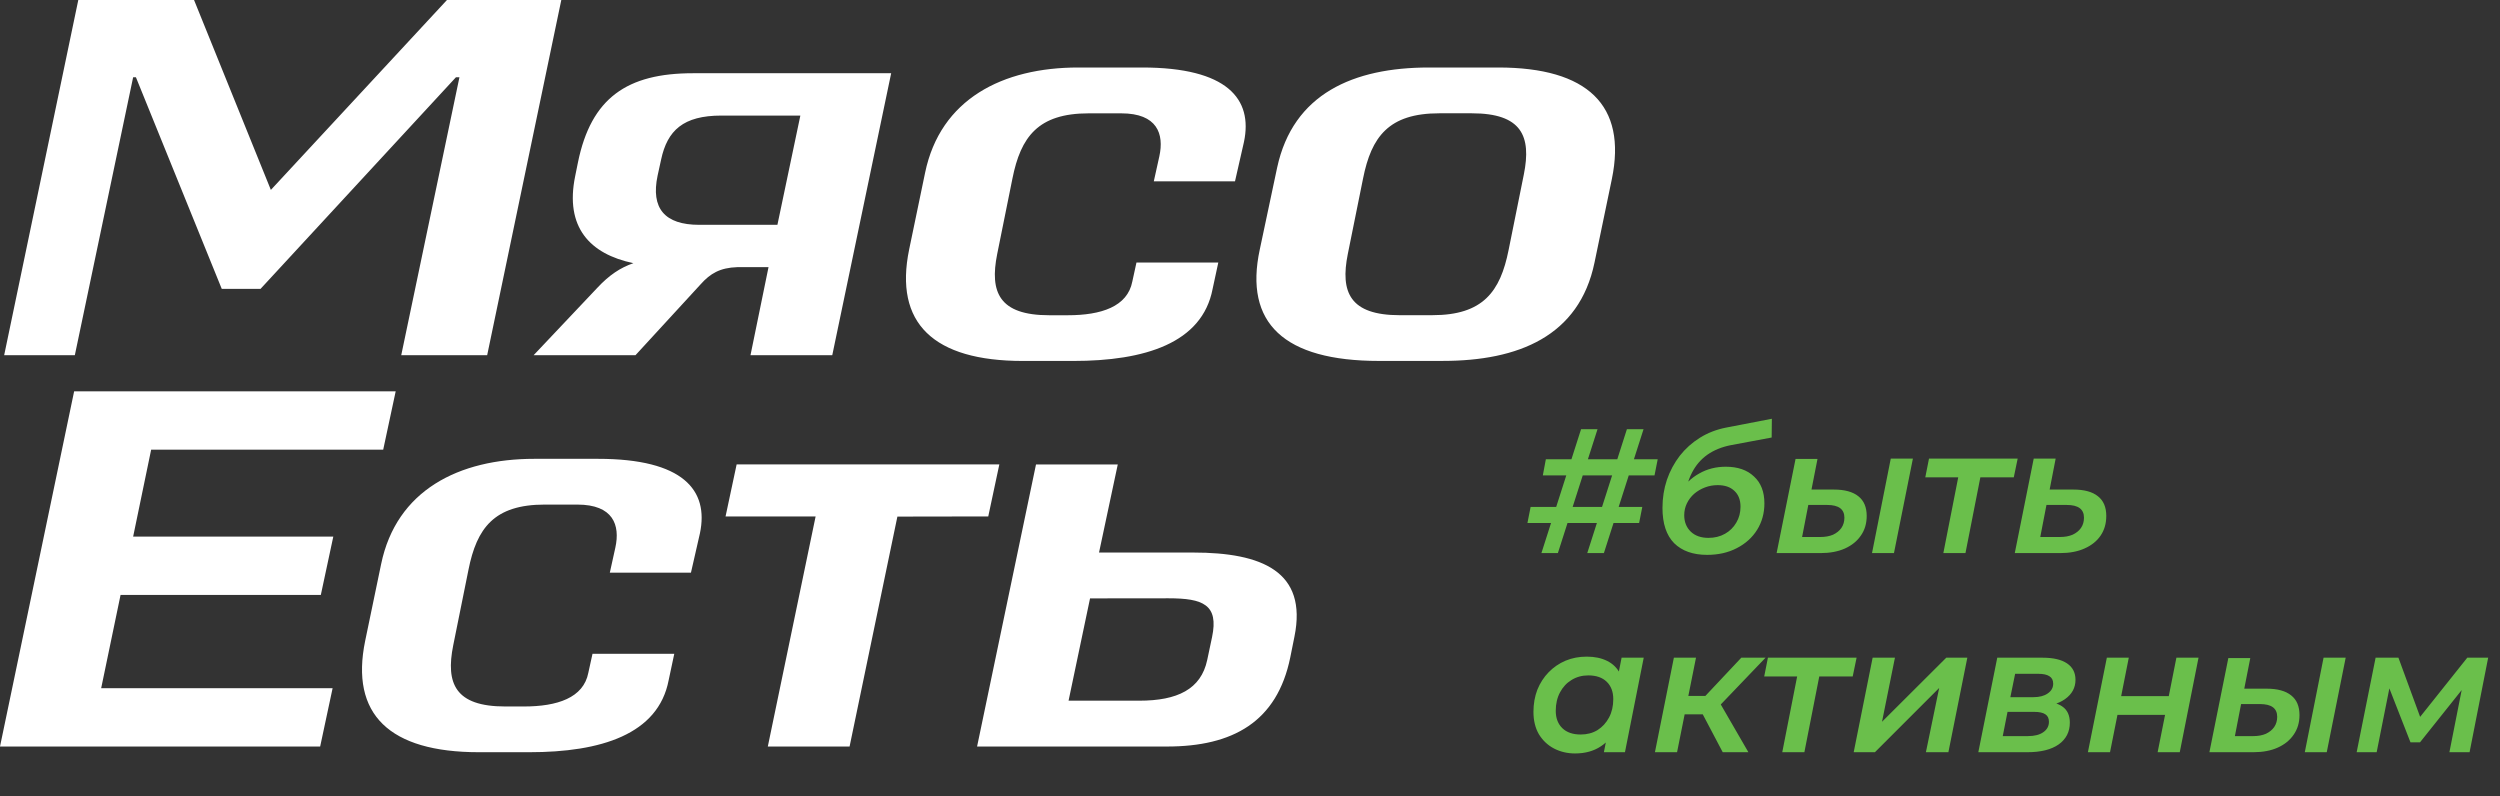
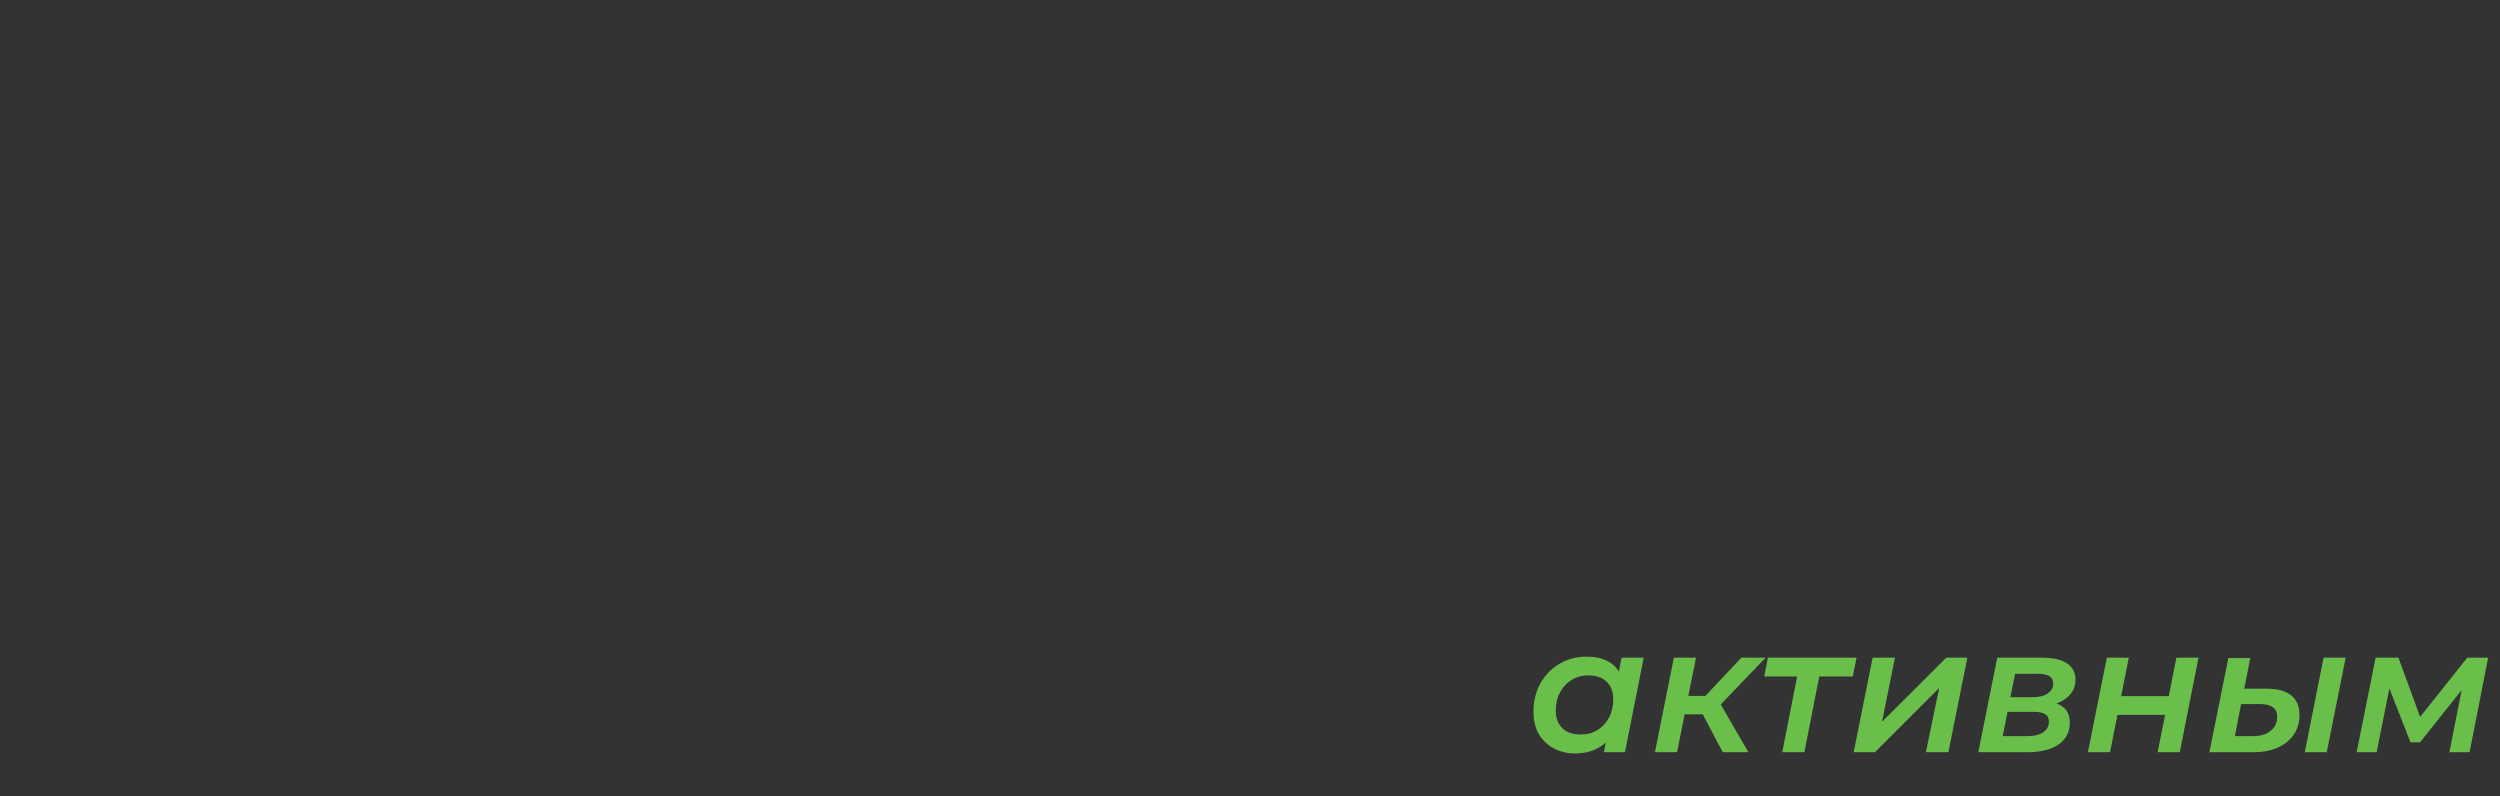
<svg xmlns="http://www.w3.org/2000/svg" width="113" height="36" viewBox="0 0 113 36" fill="none">
  <rect x="0" y="0" width="113" height="36" fill="#333333" stroke="none" />
-   <path d="M71.744 25L73.536 19.4H74.288L72.496 25H71.744ZM69.04 23.64L69.184 22.912H74.232L74.088 23.64H69.04ZM69.672 25L71.464 19.4H72.208L70.416 25H69.672ZM69.736 21.488L69.872 20.76H74.928L74.784 21.488H69.736ZM77.159 25.08C76.525 25.08 76.029 24.904 75.671 24.552C75.32 24.195 75.144 23.664 75.144 22.96C75.144 22.512 75.21 22.088 75.344 21.688C75.482 21.288 75.677 20.925 75.927 20.6C76.183 20.275 76.487 20.003 76.84 19.784C77.192 19.565 77.584 19.413 78.016 19.328L80.088 18.928L80.079 19.776L78.24 20.12C77.829 20.2 77.474 20.344 77.175 20.552C76.882 20.76 76.65 21.029 76.48 21.36C76.309 21.691 76.194 22.085 76.135 22.544L75.879 22.288C76.141 21.893 76.45 21.597 76.808 21.4C77.165 21.197 77.565 21.096 78.007 21.096C78.546 21.096 78.97 21.243 79.279 21.536C79.594 21.824 79.751 22.229 79.751 22.752C79.751 23.195 79.642 23.592 79.424 23.944C79.205 24.296 78.898 24.573 78.504 24.776C78.114 24.979 77.666 25.08 77.159 25.08ZM77.224 24.312C77.501 24.312 77.749 24.251 77.968 24.128C78.186 24.005 78.357 23.837 78.48 23.624C78.608 23.411 78.671 23.171 78.671 22.904C78.671 22.595 78.578 22.355 78.391 22.184C78.21 22.013 77.96 21.928 77.639 21.928C77.437 21.928 77.245 21.963 77.064 22.032C76.882 22.101 76.719 22.197 76.576 22.32C76.437 22.443 76.328 22.587 76.248 22.752C76.168 22.917 76.127 23.096 76.127 23.288C76.127 23.592 76.226 23.84 76.424 24.032C76.621 24.219 76.888 24.312 77.224 24.312ZM84.615 25L85.463 20.728H86.463L85.607 25H84.615ZM82.887 22.128C83.377 22.128 83.748 22.229 83.999 22.432C84.249 22.629 84.375 22.925 84.375 23.32C84.375 23.661 84.287 23.957 84.111 24.208C83.94 24.459 83.7 24.653 83.391 24.792C83.081 24.931 82.713 25 82.287 25H80.303L81.159 20.744H82.151L81.879 22.128H82.887ZM82.287 24.272C82.505 24.272 82.695 24.237 82.855 24.168C83.015 24.093 83.14 23.992 83.231 23.864C83.321 23.731 83.367 23.576 83.367 23.4C83.367 23.016 83.108 22.824 82.591 22.824H81.735L81.455 24.272H82.287ZM87.839 25L88.559 21.336L88.743 21.576H87.023L87.191 20.728H91.199L91.023 21.576H89.279L89.559 21.336L88.839 25H87.839ZM93.716 22.128C94.207 22.128 94.578 22.229 94.828 22.432C95.079 22.629 95.204 22.925 95.204 23.32C95.204 23.661 95.119 23.957 94.948 24.208C94.778 24.459 94.535 24.653 94.22 24.792C93.911 24.931 93.543 25 93.116 25H91.068L91.924 20.728H92.916L92.644 22.128H93.716ZM93.116 24.272C93.335 24.272 93.524 24.237 93.684 24.168C93.844 24.093 93.97 23.992 94.06 23.864C94.151 23.731 94.196 23.576 94.196 23.4C94.196 23.016 93.938 22.824 93.42 22.824H92.5L92.22 24.272H93.116Z" fill="#6ABF4B" />
  <path d="M71.192 34.056C70.845 34.056 70.528 33.981 70.24 33.832C69.957 33.683 69.731 33.469 69.56 33.192C69.395 32.909 69.312 32.571 69.312 32.176C69.312 31.813 69.371 31.48 69.488 31.176C69.611 30.872 69.781 30.608 70 30.384C70.219 30.16 70.472 29.987 70.76 29.864C71.053 29.741 71.373 29.68 71.72 29.68C72.077 29.68 72.384 29.744 72.64 29.872C72.901 30 73.099 30.195 73.232 30.456C73.365 30.712 73.427 31.032 73.416 31.416C73.405 31.944 73.309 32.408 73.128 32.808C72.947 33.203 72.693 33.509 72.368 33.728C72.043 33.947 71.651 34.056 71.192 34.056ZM71.448 33.2C71.736 33.2 71.989 33.133 72.208 33C72.427 32.861 72.6 32.672 72.728 32.432C72.856 32.192 72.92 31.915 72.92 31.6C72.92 31.269 72.821 31.008 72.624 30.816C72.427 30.624 72.149 30.528 71.792 30.528C71.509 30.528 71.256 30.597 71.032 30.736C70.813 30.869 70.64 31.056 70.512 31.296C70.384 31.536 70.32 31.813 70.32 32.128C70.32 32.459 70.419 32.72 70.616 32.912C70.813 33.104 71.091 33.2 71.448 33.2ZM72.496 34L72.688 33.024L72.96 31.888L73.096 30.744L73.296 29.728H74.296L73.448 34H72.496ZM77.867 34L76.779 31.936L77.611 31.552L79.027 34H77.867ZM74.803 34L75.659 29.728H76.659L75.803 34H74.803ZM75.859 32.288L76.011 31.456H77.459L77.307 32.288H75.859ZM77.643 31.984L76.699 31.864L78.707 29.728H79.803L77.643 31.984ZM80.558 34L81.278 30.336L81.462 30.576H79.742L79.91 29.728H83.918L83.742 30.576H81.998L82.278 30.336L81.558 34H80.558ZM83.787 34L84.643 29.728H85.651L85.067 32.624L87.971 29.728H88.923L88.067 34H87.051L87.651 31.096L84.747 34H83.787ZM89.42 34L90.276 29.728H92.332C92.806 29.728 93.172 29.813 93.428 29.984C93.684 30.155 93.812 30.403 93.812 30.728C93.812 31.085 93.654 31.376 93.34 31.6C93.031 31.819 92.617 31.928 92.1 31.928L92.204 31.696C92.657 31.696 92.996 31.776 93.22 31.936C93.444 32.091 93.556 32.333 93.556 32.664C93.556 33.08 93.388 33.408 93.052 33.648C92.716 33.883 92.244 34 91.636 34H89.42ZM90.524 33.272H91.66C91.959 33.272 92.191 33.213 92.356 33.096C92.526 32.979 92.612 32.821 92.612 32.624C92.612 32.469 92.558 32.357 92.452 32.288C92.345 32.213 92.174 32.176 91.94 32.176H90.74L90.524 33.272ZM90.868 31.512H91.916C92.183 31.512 92.396 31.456 92.556 31.344C92.721 31.232 92.804 31.085 92.804 30.904C92.804 30.749 92.748 30.637 92.636 30.568C92.524 30.493 92.356 30.456 92.132 30.456H91.084L90.868 31.512ZM94.373 34L95.229 29.728H96.221L95.877 31.464H98.029L98.373 29.728H99.373L98.525 34H97.525L97.861 32.312H95.709L95.373 34H94.373ZM104.177 34L105.025 29.728H106.025L105.169 34H104.177ZM102.449 31.128C102.94 31.128 103.311 31.229 103.561 31.432C103.812 31.629 103.937 31.925 103.937 32.32C103.937 32.661 103.849 32.957 103.673 33.208C103.503 33.459 103.263 33.653 102.953 33.792C102.644 33.931 102.276 34 101.849 34H99.865L100.721 29.744H101.713L101.441 31.128H102.449ZM101.849 33.272C102.068 33.272 102.257 33.237 102.417 33.168C102.577 33.093 102.703 32.992 102.793 32.864C102.884 32.731 102.929 32.576 102.929 32.4C102.929 32.016 102.671 31.824 102.153 31.824H101.297L101.017 33.272H101.849ZM106.521 34L107.377 29.728H108.409L109.521 32.76H109.105L111.521 29.728H112.465L111.625 34H110.713L111.345 30.8L111.497 30.904L109.385 33.552H108.953L107.889 30.832L108.065 30.784L107.425 34H106.521Z" fill="#6ABF4B" />
-   <path d="M0.188 16.056H3.382L6.018 3.491H6.143L10.023 13.056H11.777L20.61 3.491H20.767L18.136 16.055H22.02L25.371 0H20.203L12.243 8.584L8.771 0H3.539L0.188 16.056ZM65.213 16.313C68.626 16.313 71.383 15.2 72.072 11.867L72.856 8.092C73.544 4.757 71.759 3.051 67.719 3.051H64.586C61.172 3.051 58.447 4.24 57.727 7.575L56.943 11.272C56.223 14.607 58.04 16.314 62.33 16.314H65.213V16.313ZM0 33.743H14.471L15.034 31.106H4.573L5.449 26.892H14.501L15.065 24.255H6.018L6.832 20.325H17.321L17.885 17.688H3.351L0 33.743ZM24.119 16.056H28.723L31.668 12.851C32.107 12.359 32.545 12.101 33.328 12.075H34.737L33.922 16.056H37.618L40.281 3.31H31.322C28.347 3.31 26.718 4.423 26.123 7.343L25.997 7.965C25.527 10.266 26.655 11.481 28.629 11.895C28.033 12.102 27.532 12.438 27 13.008L24.119 16.056ZM50.523 20.994H46.827L44.164 33.743H52.746C55.722 33.743 57.727 32.63 58.321 29.71L58.509 28.776C59.105 25.829 57.037 24.975 53.936 24.975H49.676L50.523 20.994ZM30.477 29.552H26.781L26.593 30.408C26.374 31.546 25.184 31.933 23.681 31.933H22.835C20.579 31.933 20.137 30.899 20.486 29.167L21.175 25.754C21.55 23.87 22.334 22.807 24.621 22.807H26.093C27.722 22.807 28.035 23.738 27.815 24.746L27.564 25.884H31.231L31.638 24.1C32.044 22.161 30.886 20.739 27.033 20.739H24.15C20.736 20.739 17.917 22.161 17.227 25.497L16.507 28.961C15.818 32.292 17.604 34 21.644 34H23.927C27.152 34 29.753 33.198 30.223 30.746L30.477 29.552ZM55.067 11.867H51.368L51.181 12.724C50.962 13.861 49.772 14.249 48.268 14.249H47.422C45.167 14.249 44.725 13.215 45.073 11.483L45.762 8.07C46.138 6.186 46.921 5.123 49.208 5.123H50.681C52.309 5.123 52.623 6.054 52.403 7.062L52.152 8.196H55.822L56.228 6.412C56.635 4.473 55.476 3.051 51.624 3.051H48.737C45.323 3.051 42.504 4.473 41.814 7.809L41.094 11.273C40.405 14.608 42.191 16.315 46.231 16.315H48.514C51.74 16.315 54.34 15.513 54.81 13.06L55.067 11.867ZM44.669 23.343L45.17 20.991H33.296L32.795 23.343H36.866L34.705 33.743H38.401L40.562 23.35L44.669 23.343ZM63.27 14.247C61.015 14.247 60.573 13.212 60.921 11.48L61.61 8.068C61.986 6.183 62.769 5.121 65.056 5.121H66.528C68.784 5.121 69.226 6.155 68.877 7.887L68.189 11.299C67.813 13.189 67.028 14.246 64.745 14.246H63.27V14.247ZM29.882 7.214C30.163 5.895 30.884 5.224 32.606 5.224H36.176L35.139 10.162H31.604C30.038 10.162 29.411 9.413 29.724 7.936L29.882 7.214ZM52.813 27.043C54.378 27.043 55.095 27.328 54.784 28.802L54.565 29.836C54.283 31.155 53.216 31.671 51.496 31.671H48.299L49.27 27.047L52.813 27.043Z" fill="white" />
</svg>